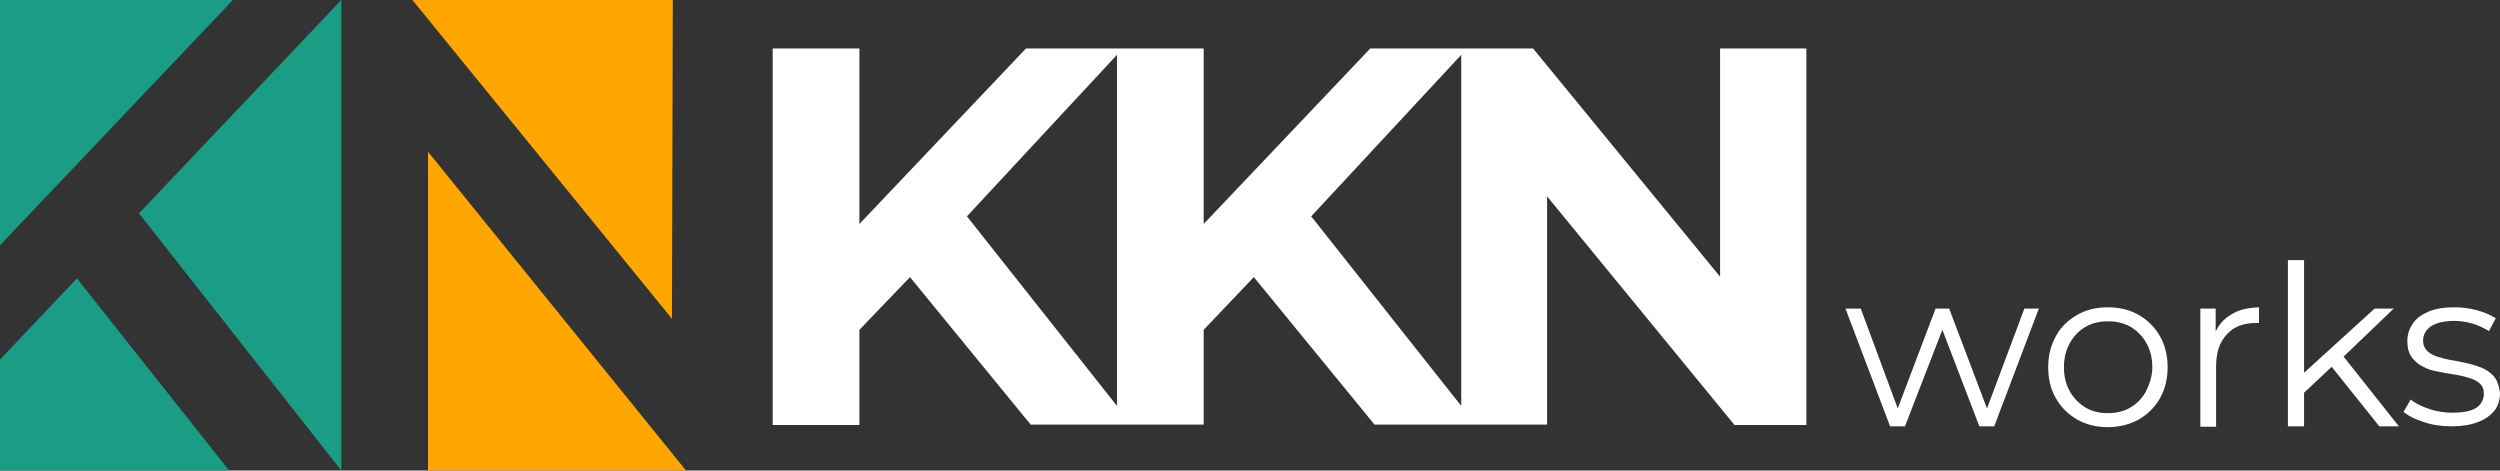
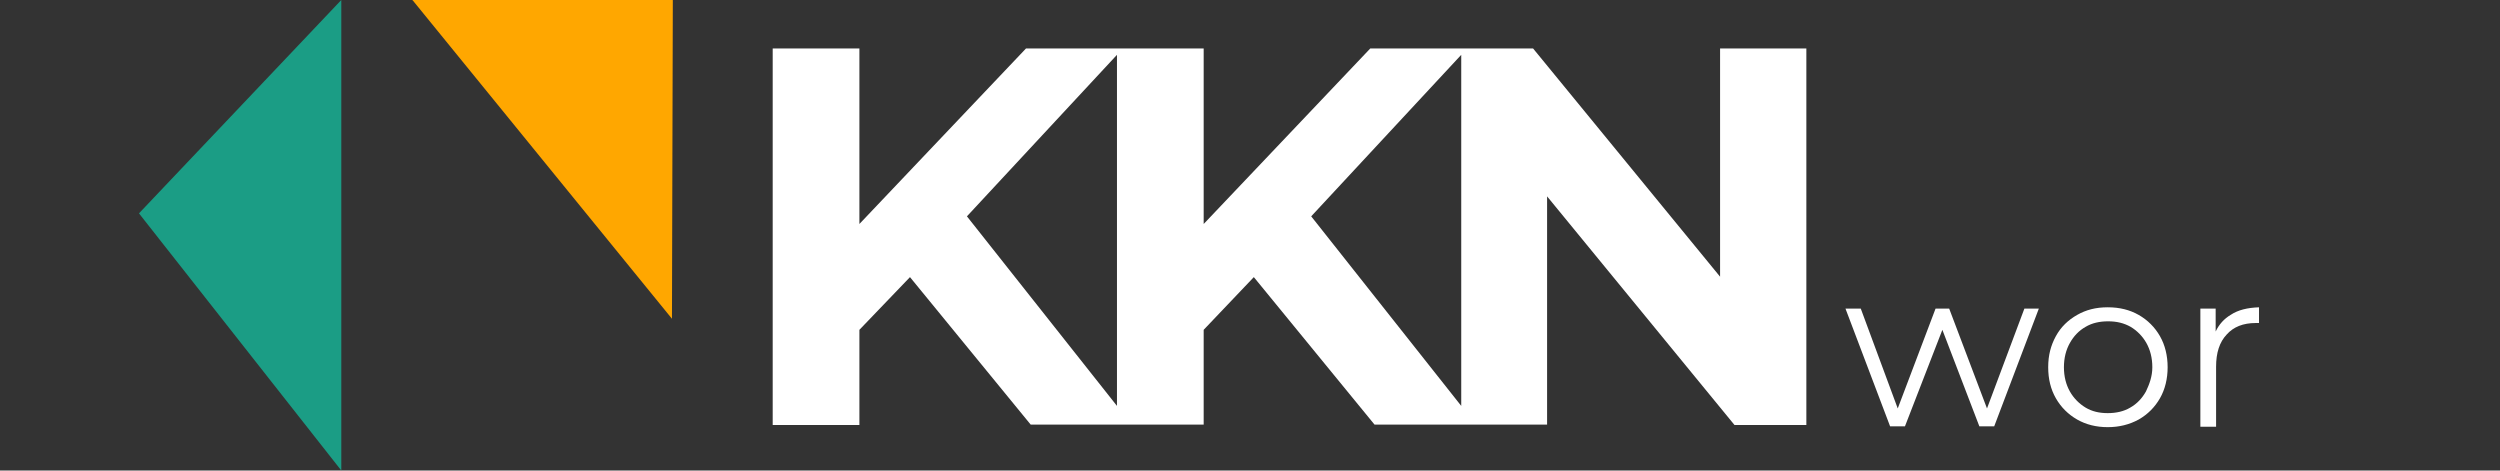
<svg xmlns="http://www.w3.org/2000/svg" id="Layer_1" width="588.2" height="110.7" viewBox="0 0 588.2 110.7">
  <rect x="0" y="0" width="588.2" height="110.7" fill="#333333" stroke="none" />
  <defs>
    <style>.cls-1{fill:#1b9d85;}.cls-1,.cls-2,.cls-3{stroke-width:0px;}.cls-2{fill:#fff;}.cls-3{fill:#ffa700;}</style>
  </defs>
-   <polygon class="cls-1" points="54.8 0 0 57.7 0 0 54.8 0" />
-   <polygon class="cls-1" points="0 84.6 18.1 65.5 53.9 110.7 0 110.7 0 84.6" />
  <polygon class="cls-1" points="80.3 110.7 32.7 50.2 80.3 0 80.3 110.7" />
-   <polygon class="cls-3" points="161.4 110.7 100.7 110.7 100.7 35.7 161.4 110.7" />
  <polygon class="cls-3" points="158.3 .2 158.3 0 97.1 0 97.1 .2 97.2 .2 158.1 75 158.3 .2" />
  <path class="cls-2" d="m404.7,11.4v53.7l-44-53.7h-38.3l-39.2,41.3V11.4h-41.8l-39.2,41.3V11.4h-20.4v88.6h20.4v-22.4l11.9-12.4,28.4,34.7h40.7v-22.3l11.8-12.4,28.4,34.7h40.6v-53.7l44.1,53.8h16.9V11.4h-20.3Zm-141.9,84.1l-35.3-44.6,35.3-38v82.6Zm81,0l-35.3-44.6,35.3-38v82.6Z" />
  <polygon class="cls-2" points="479.7 72.6 469.2 100.3 465.7 100.3 457 77.6 448.2 100.3 444.7 100.3 434.2 72.6 437.8 72.6 446.5 96.1 455.4 72.6 458.6 72.6 467.5 96.1 476.3 72.6 479.7 72.6" />
  <path class="cls-2" d="m508.2,79.1c-1.2-2.1-2.9-3.8-5-5s-4.5-1.8-7.3-1.8-5.1.6-7.2,1.8c-2.1,1.2-3.8,2.8-5,5s-1.8,4.5-1.8,7.3.6,5.2,1.8,7.3c1.2,2.1,2.9,3.8,5,5s4.5,1.8,7.2,1.8,5.1-.6,7.3-1.8c2.1-1.2,3.8-2.9,5-5s1.8-4.6,1.8-7.3-.6-5.2-1.8-7.3h0Zm-3.3,13c-.9,1.6-2.1,2.9-3.7,3.8-1.5.9-3.3,1.3-5.3,1.3s-3.7-.4-5.2-1.3-2.8-2.2-3.7-3.8c-.9-1.6-1.4-3.5-1.4-5.7s.5-4.1,1.4-5.7,2.1-2.9,3.7-3.8c1.5-.9,3.3-1.3,5.3-1.3s3.7.4,5.3,1.3c1.5.9,2.8,2.2,3.7,3.8.9,1.6,1.4,3.5,1.4,5.7s-.7,4-1.5,5.7h0Z" />
  <path class="cls-2" d="m531.5,72.3v3.7h-.8c-2.9,0-5.2.9-6.8,2.7-1.7,1.8-2.5,4.3-2.5,7.6v14.1h-3.7v-27.8h3.6v5.4c.8-1.7,2-3,3.5-3.9,1.8-1.2,4-1.7,6.7-1.8h0Z" />
-   <polygon class="cls-2" points="564.4 100.3 559.8 100.3 548.6 86.3 542.1 92.4 542.1 100.3 538.3 100.3 538.3 61.2 542.1 61.2 542.1 87.7 558.7 72.6 563.2 72.6 551.4 83.9 564.4 100.3" />
-   <path class="cls-2" d="m587.1,89c-.6-.9-1.5-1.6-2.6-2.2-1.1-.5-2.2-.9-3.5-1.2-1.3-.3-2.6-.6-3.8-.8-1.3-.2-2.5-.5-3.5-.8-1.1-.3-1.9-.8-2.6-1.4-.6-.6-1-1.4-1-2.5,0-1.3.6-2.4,1.8-3.3,1.2-.8,3-1.3,5.5-1.3,1.4,0,2.8.2,4.2.6s2.7,1,4,1.8l1.6-3c-1.2-.8-2.6-1.4-4.4-1.9-1.8-.5-3.6-.7-5.4-.7-2.4,0-4.3.3-6,1-1.6.7-2.9,1.6-3.7,2.8-.8,1.2-1.3,2.5-1.3,4.1s.3,2.8,1,3.8c.7.9,1.5,1.7,2.6,2.2,1,.6,2.2,1,3.5,1.2,1.3.3,2.6.5,3.9.7,1.3.2,2.5.5,3.5.8s1.9.7,2.5,1.3c.7.6,1,1.4,1,2.4,0,1.4-.6,2.5-1.7,3.3-1.2.8-3.1,1.2-5.7,1.2-1.9,0-3.8-.3-5.5-.9-1.8-.6-3.2-1.3-4.3-2.2l-1.7,2.9c1.2,1,2.8,1.8,4.8,2.4,2,.7,4.2,1,6.5,1s4.5-.3,6.2-1c1.7-.6,3-1.6,3.9-2.7s1.3-2.6,1.3-4.2c-.2-1.3-.5-2.5-1.1-3.4h0Z" />
</svg>